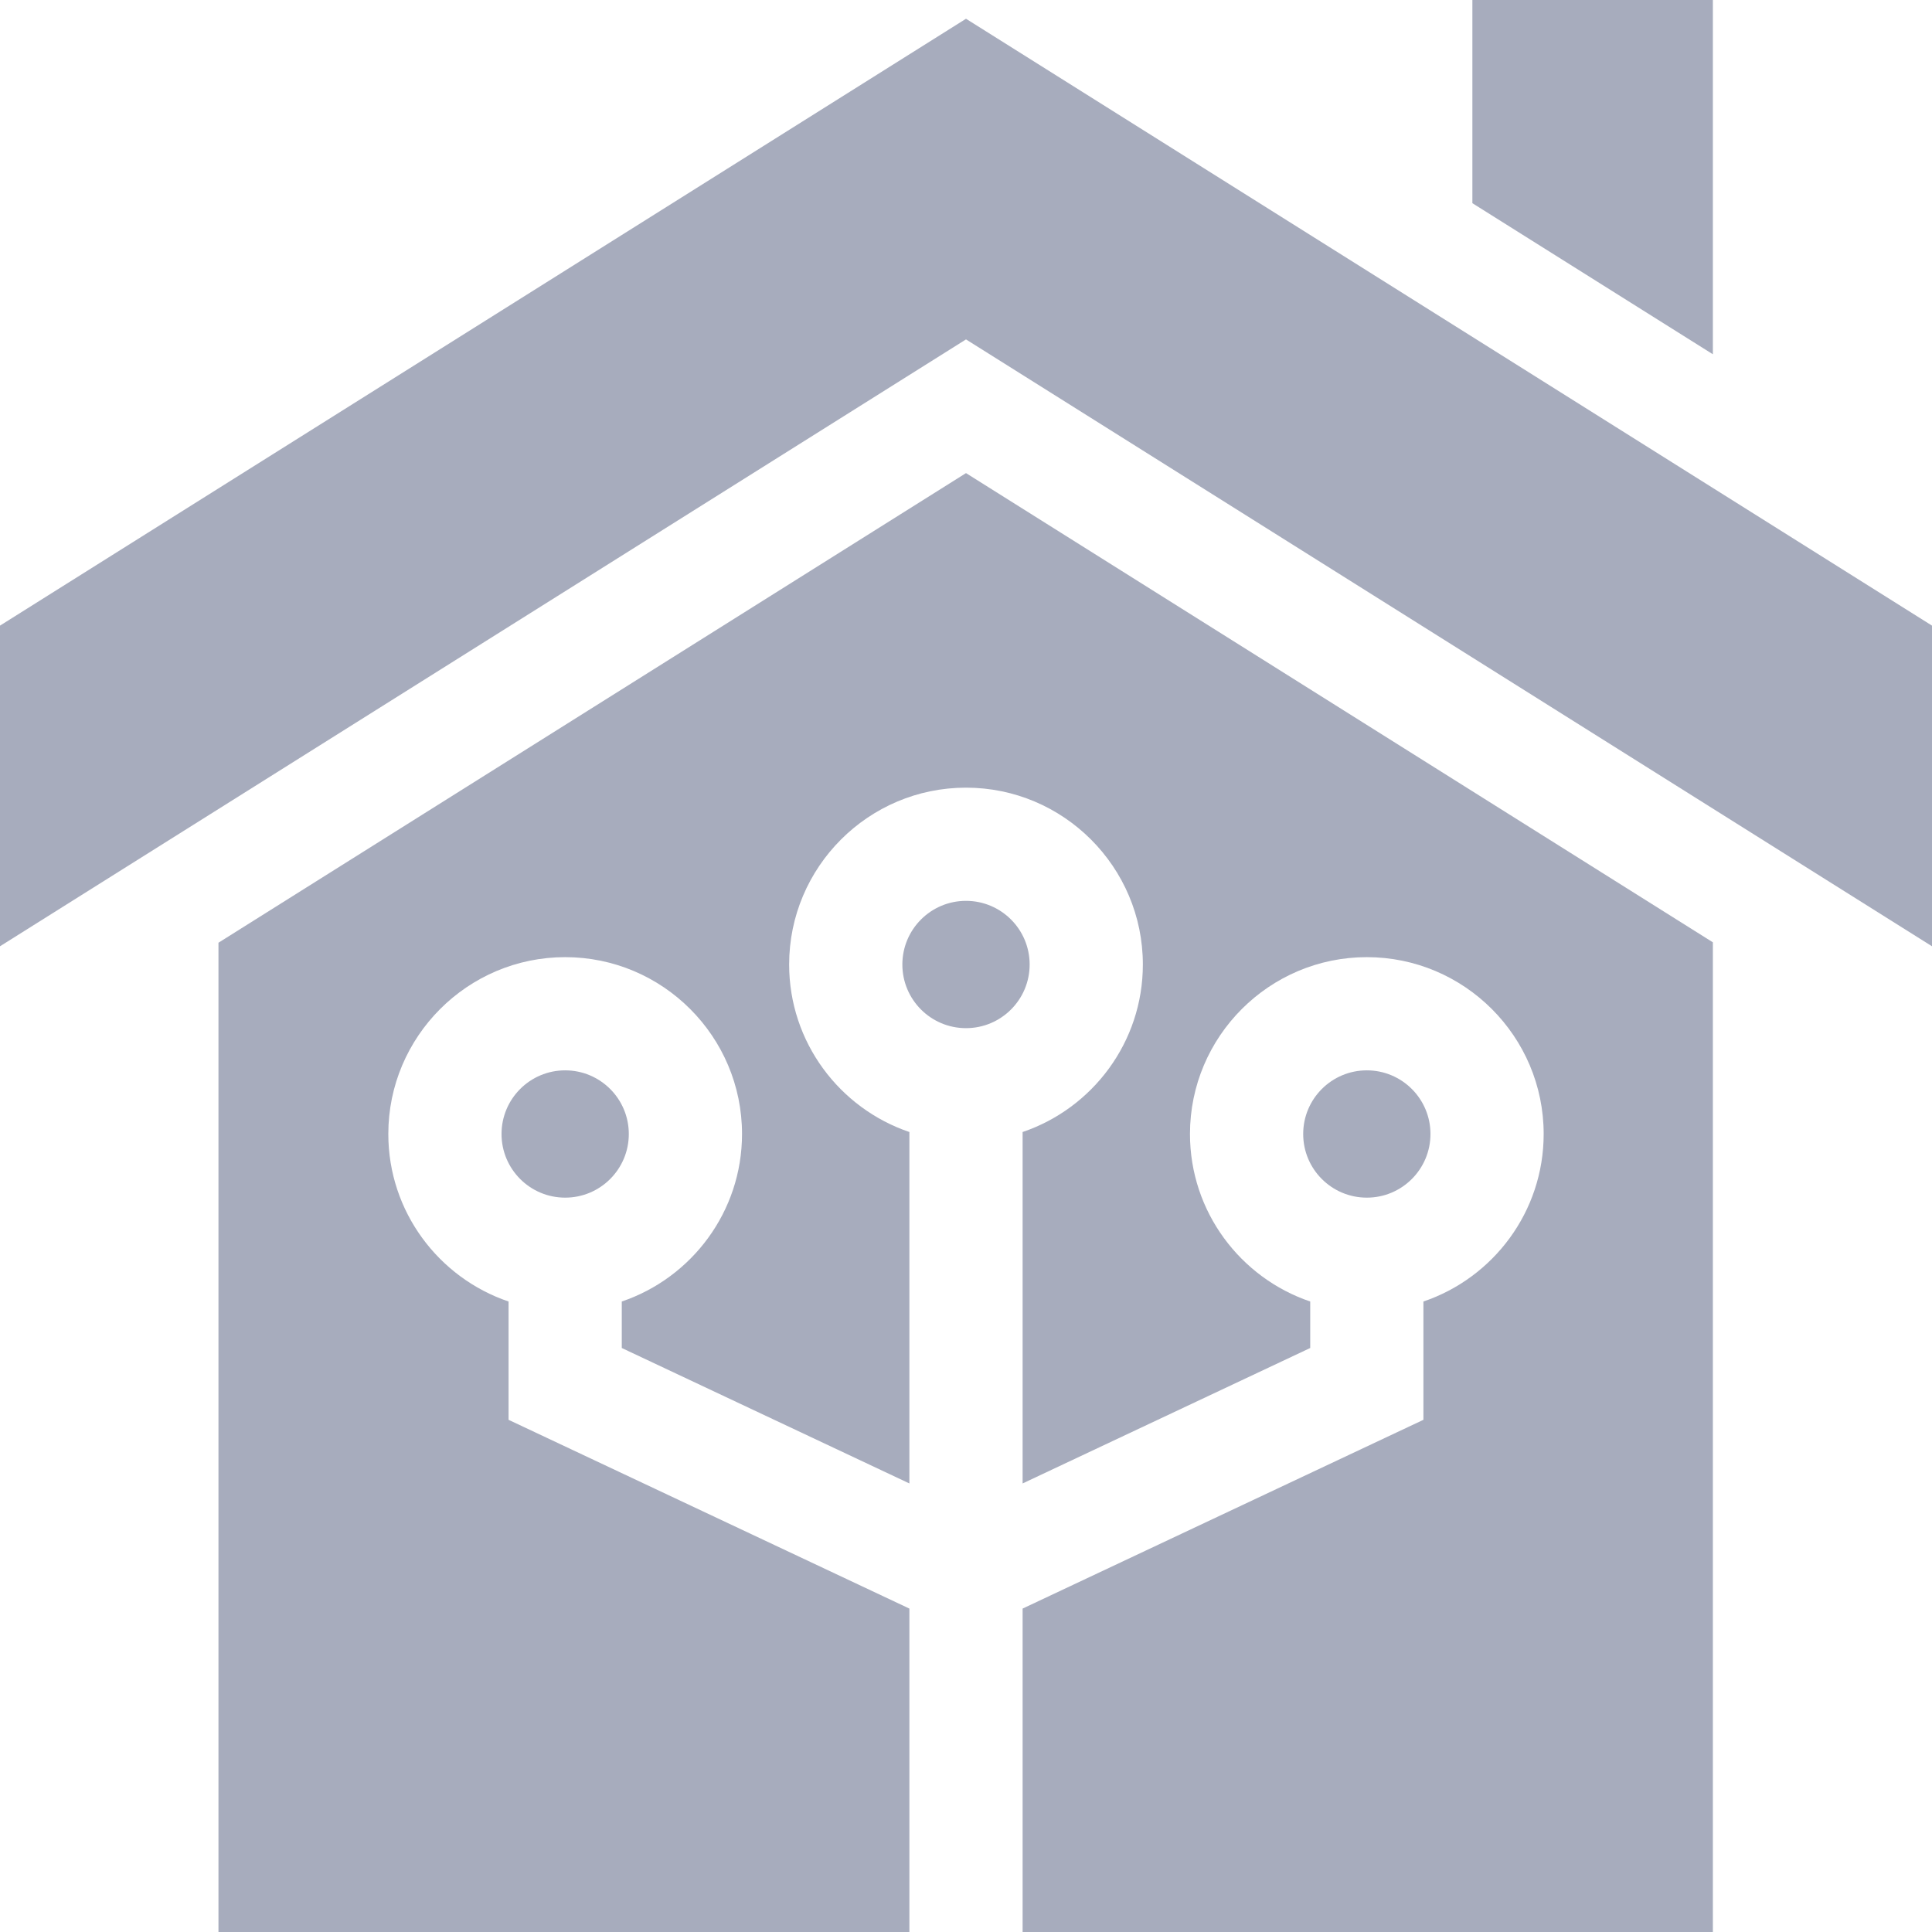
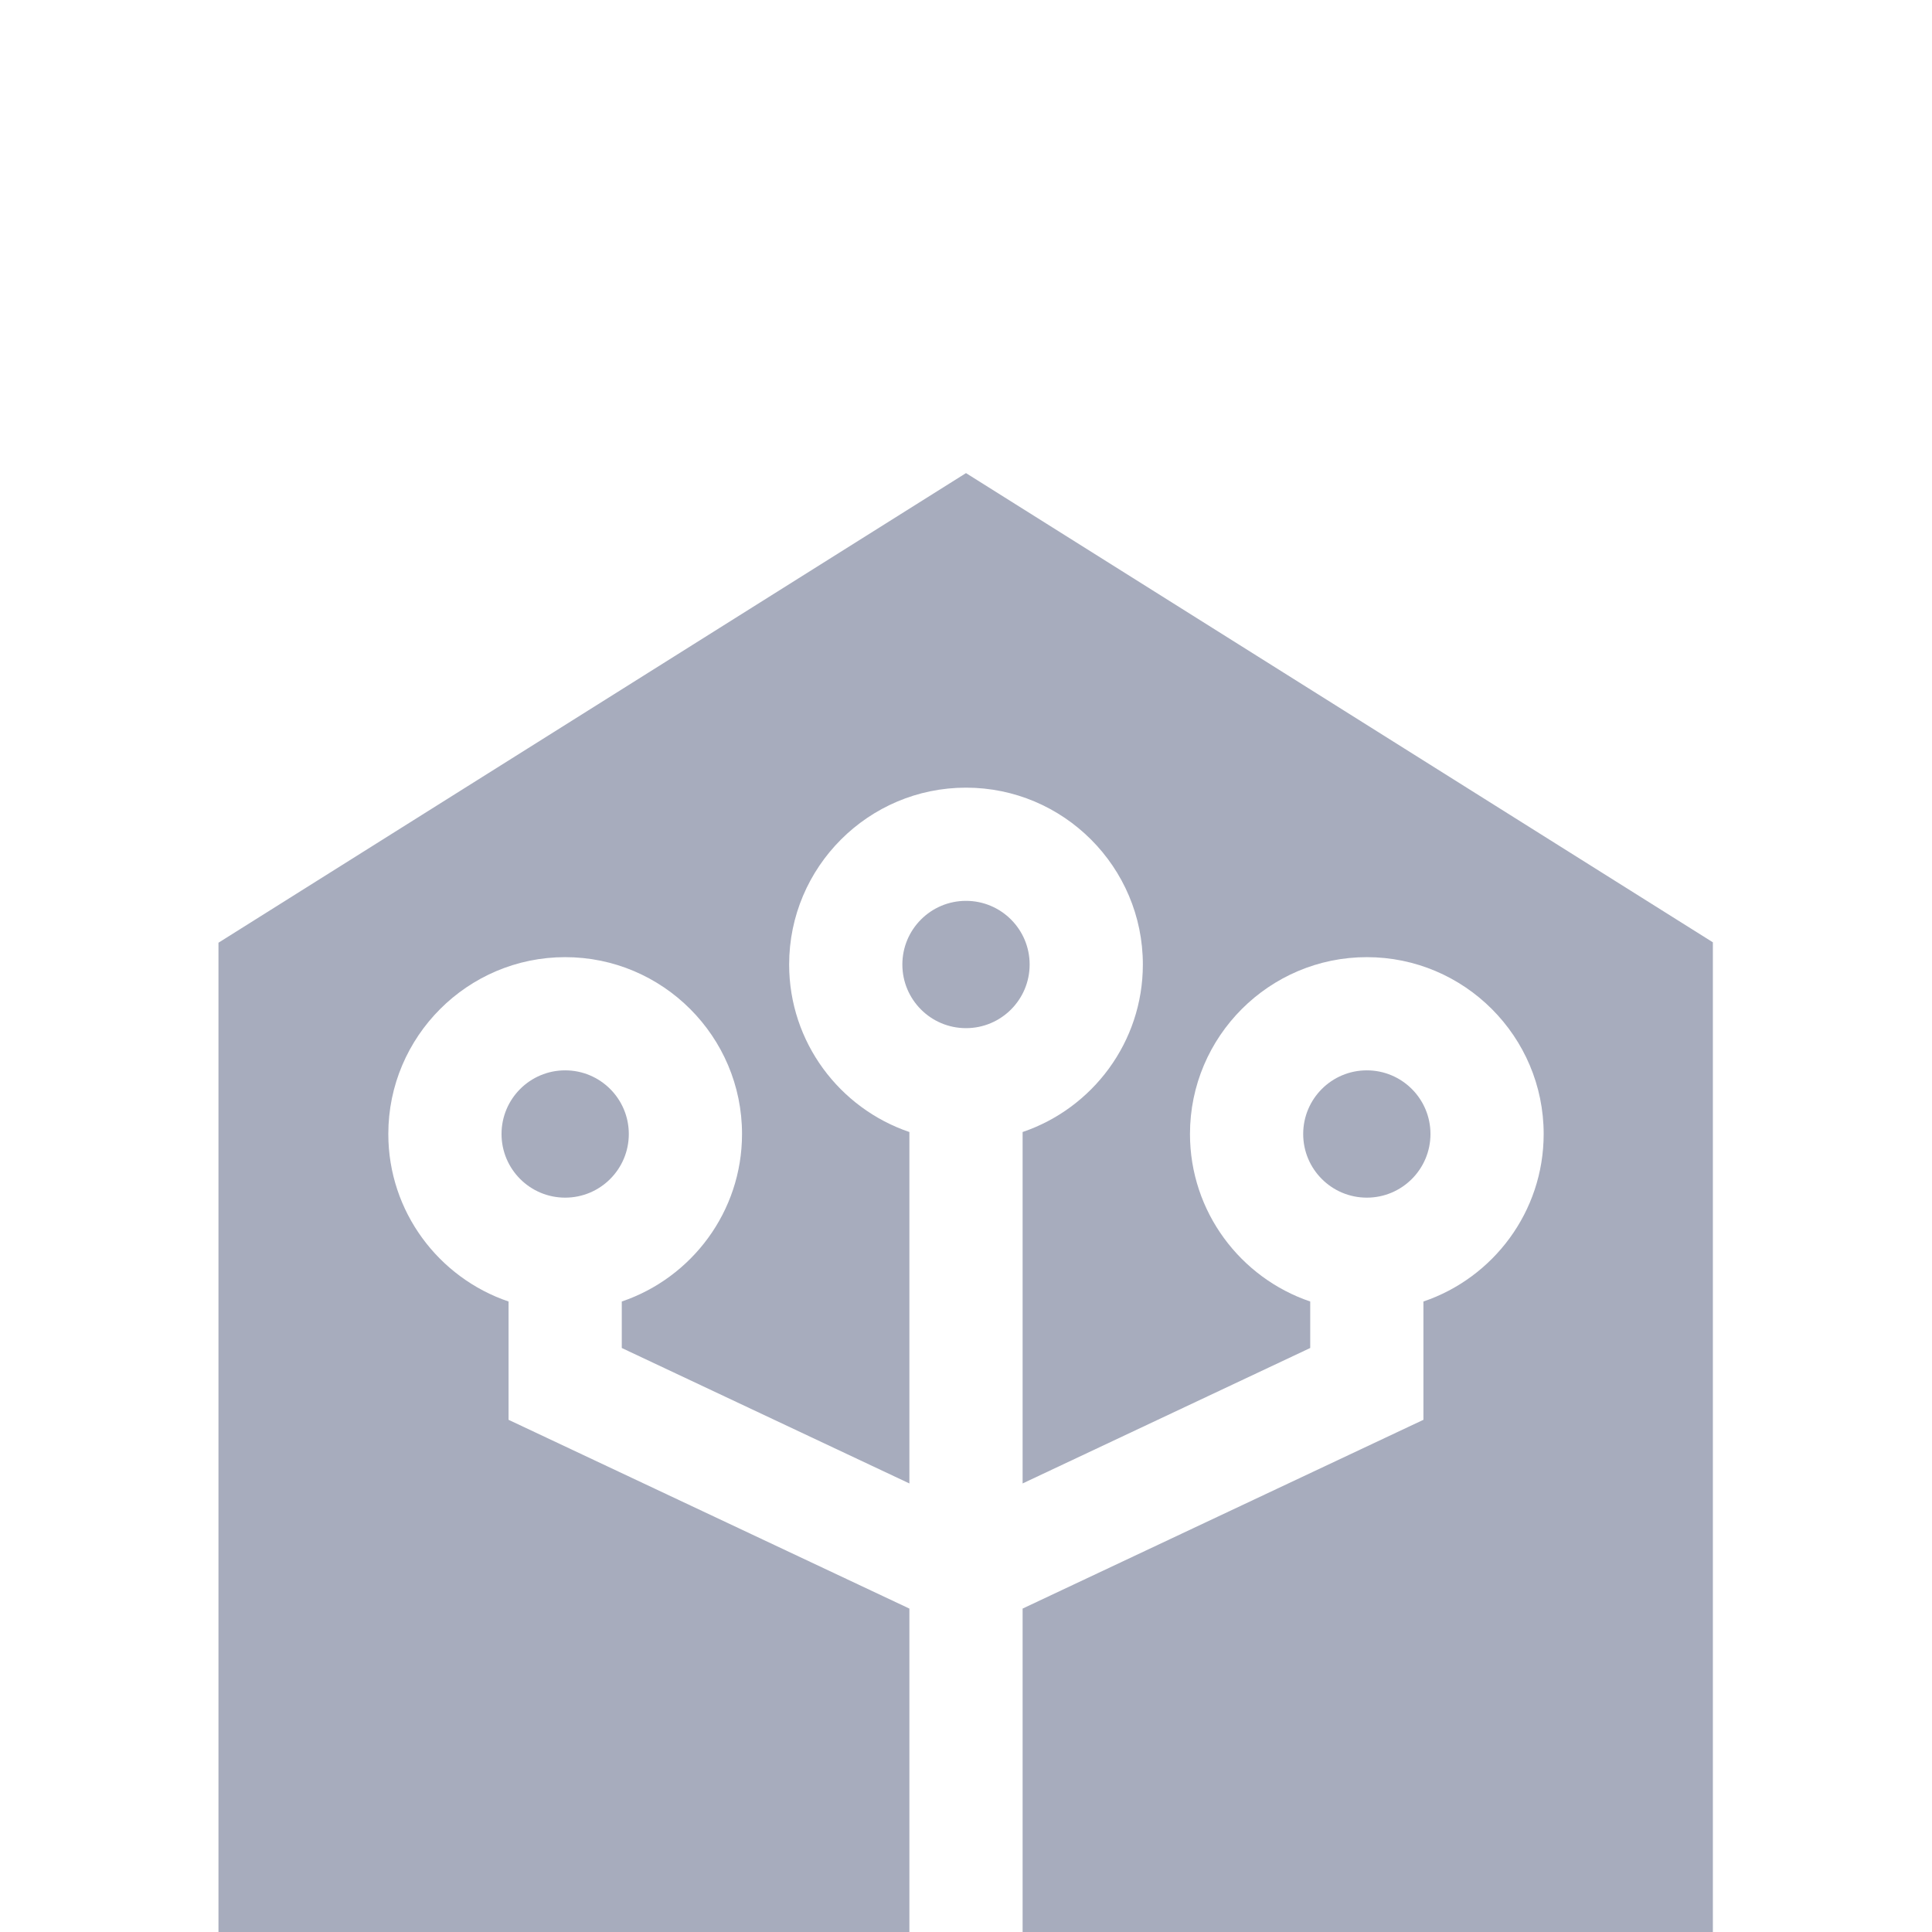
<svg xmlns="http://www.w3.org/2000/svg" width="100" height="100" viewBox="0 0 100 100" fill="none">
  <g clip-path="url(#clip0_53_70)">
-     <path d="M50 0.971L0 32.382V48.979L50 17.568L100 48.979V32.382L50 0.971Z" fill="#A7ACBD" />
-     <path d="M88.658 0H76.21V10.517L88.658 18.337V0Z" fill="#A7ACBD" />
+     <path d="M88.658 0H76.21V10.517V0Z" fill="#A7ACBD" />
    <path d="M11.308 48.795V100H47.07V83.26L26.323 73.489V67.366C22.709 66.141 20.099 62.718 20.099 58.696C20.099 53.648 24.206 49.542 29.253 49.542C34.301 49.542 38.407 53.648 38.407 58.696C38.407 62.718 35.797 66.141 32.183 67.366V69.772L47.07 76.783V58.593C43.456 57.368 40.846 53.945 40.846 49.923C40.846 44.875 44.953 40.769 50 40.769C55.047 40.769 59.154 44.875 59.154 49.923C59.154 53.945 56.544 57.368 52.93 58.593V76.783L67.817 69.772V67.366C64.203 66.141 61.593 62.718 61.593 58.696C61.593 53.648 65.699 49.542 70.747 49.542C75.794 49.542 79.9 53.648 79.9 58.696C79.9 62.718 77.291 66.141 73.676 67.366V73.489L52.93 83.26V100H88.658V48.774L50 24.488L11.308 48.795Z" fill="#A7ACBD" />
    <path d="M50 53.217C51.819 53.217 53.294 51.742 53.294 49.923C53.294 48.103 51.819 46.628 50 46.628C48.181 46.628 46.706 48.103 46.706 49.923C46.706 51.742 48.181 53.217 50 53.217Z" fill="#A7ACBD" />
    <path d="M29.253 61.99C31.073 61.99 32.547 60.515 32.547 58.696C32.547 56.876 31.073 55.401 29.253 55.401C27.434 55.401 25.959 56.876 25.959 58.696C25.959 60.515 27.434 61.99 29.253 61.99Z" fill="#A7ACBD" />
    <path d="M70.747 61.99C72.566 61.99 74.041 60.515 74.041 58.696C74.041 56.876 72.566 55.401 70.747 55.401C68.927 55.401 67.453 56.876 67.453 58.696C67.453 60.515 68.927 61.99 70.747 61.99Z" fill="#A7ACBD" />
  </g>
  <defs>
    <clipPath id="clip0_53_70">
      <rect width="100" height="100" fill="white" />
    </clipPath>
  </defs>
</svg>